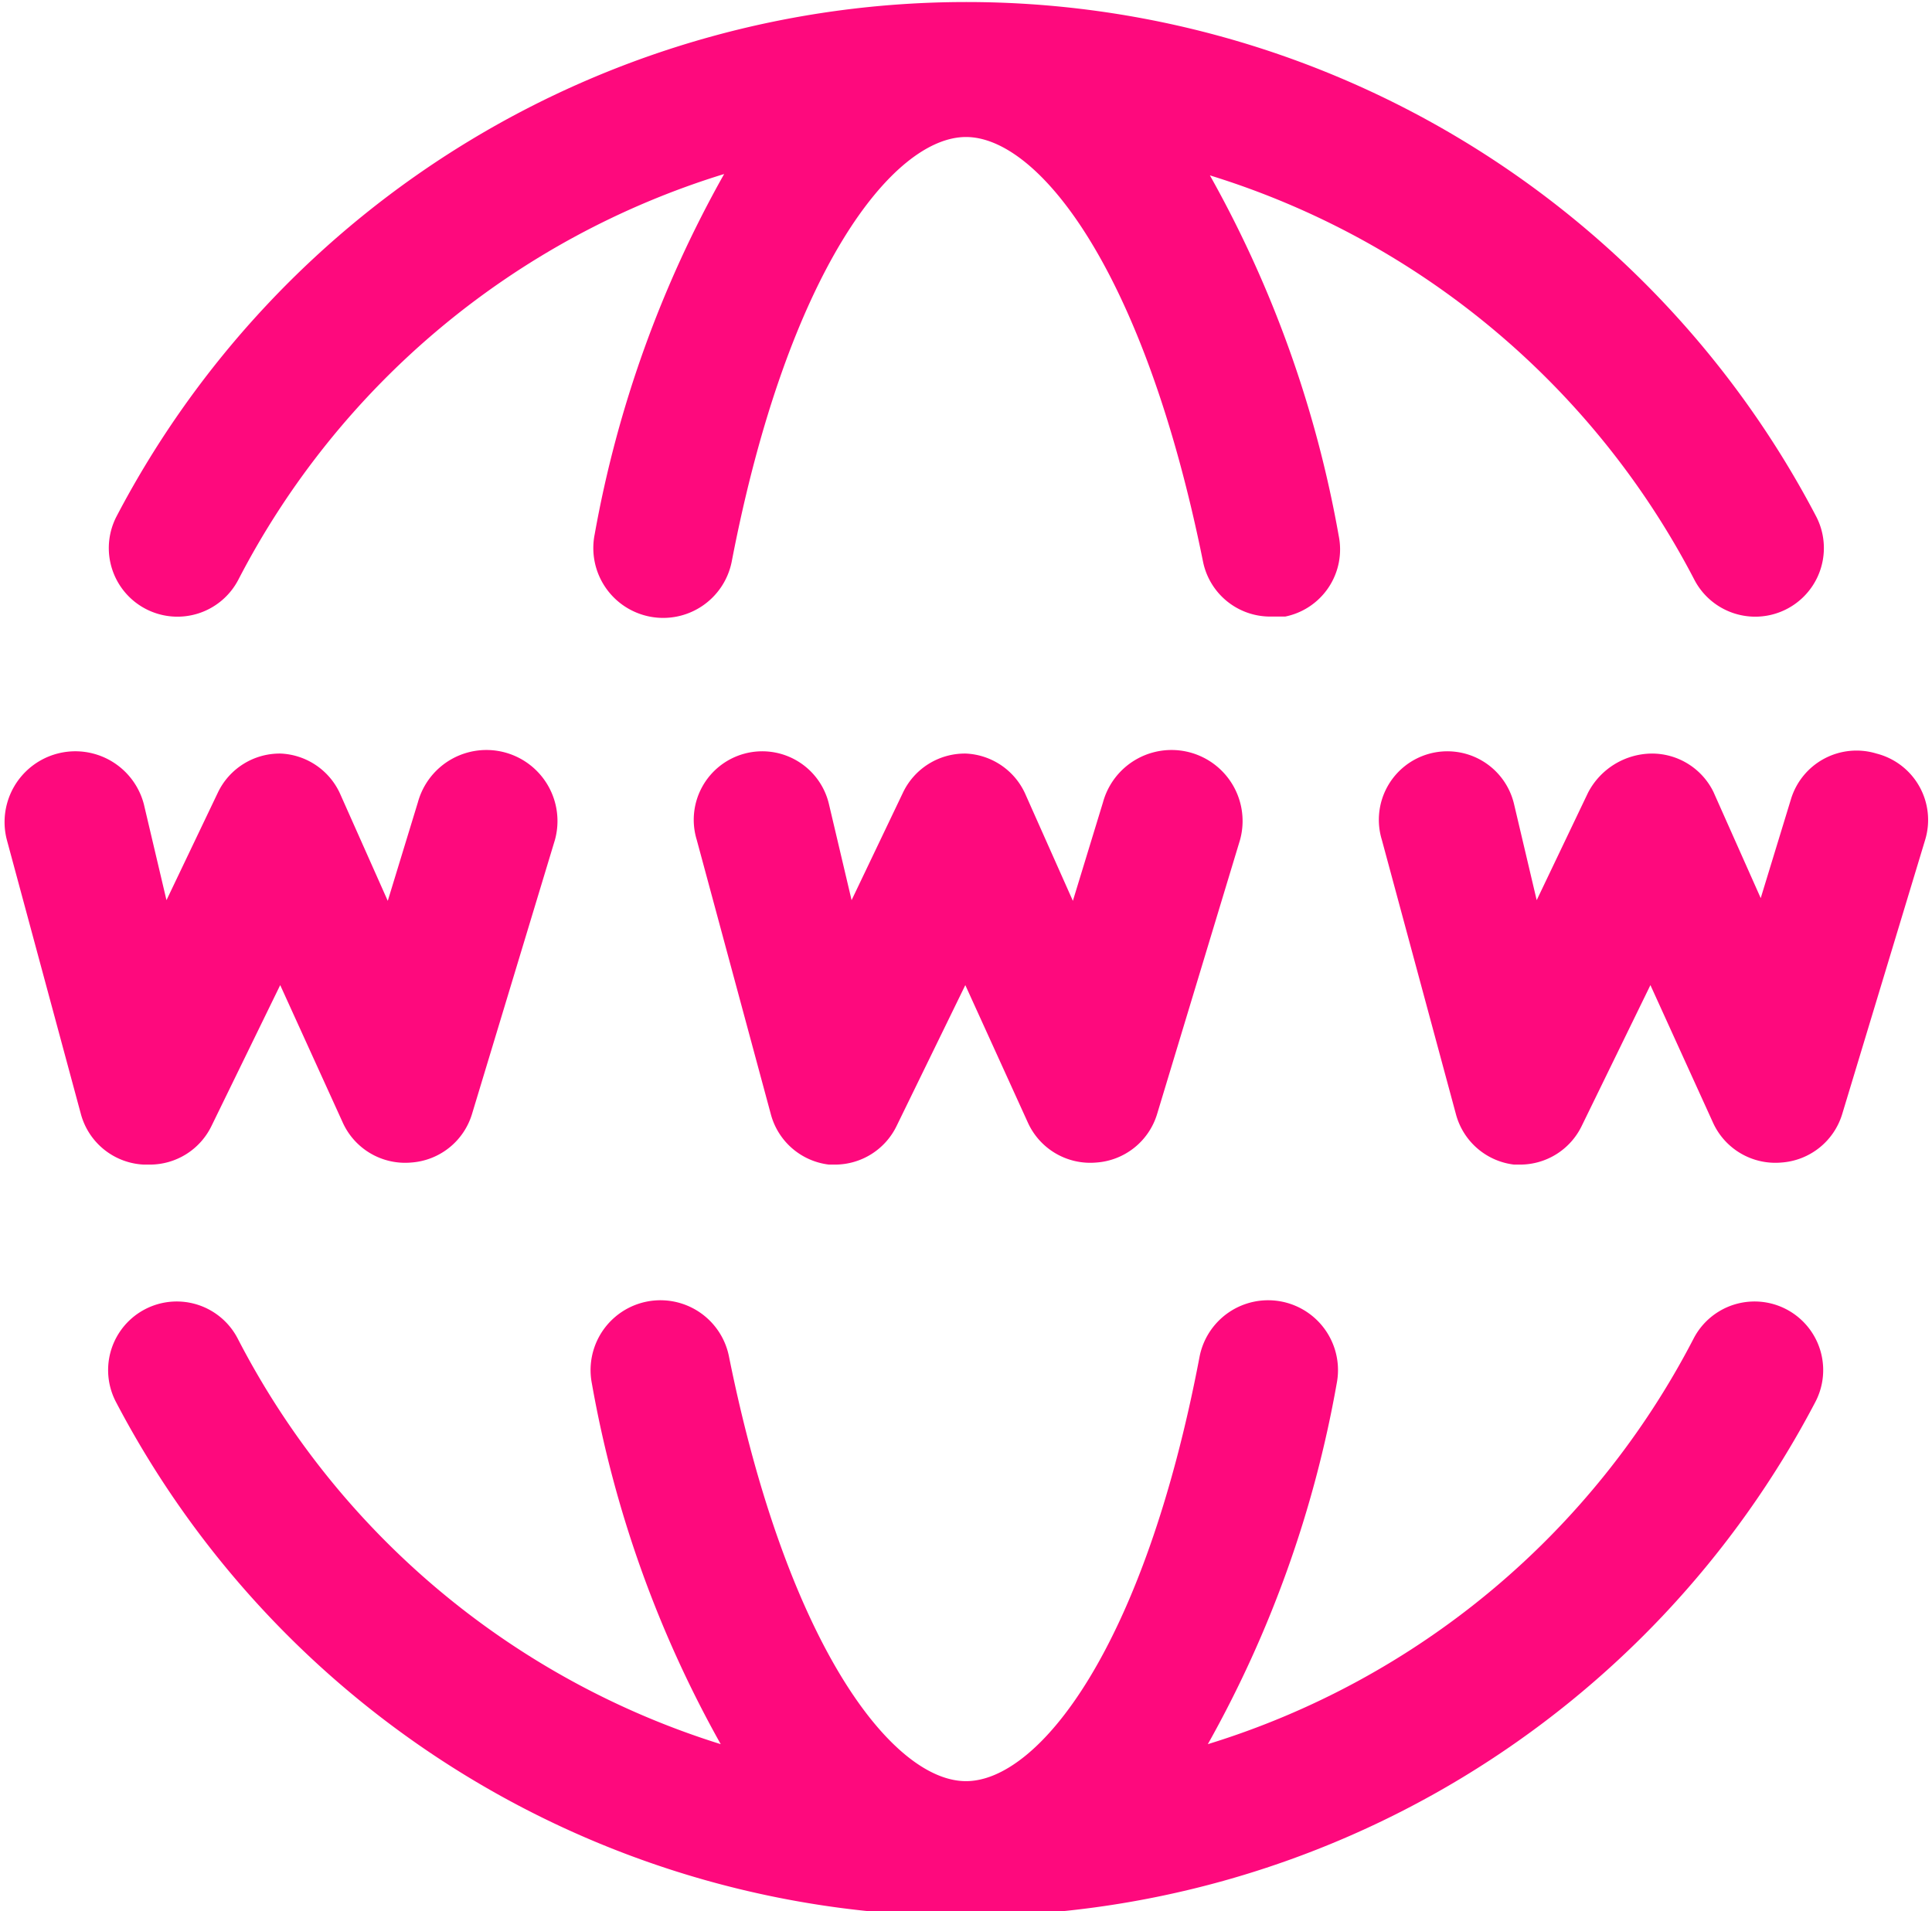
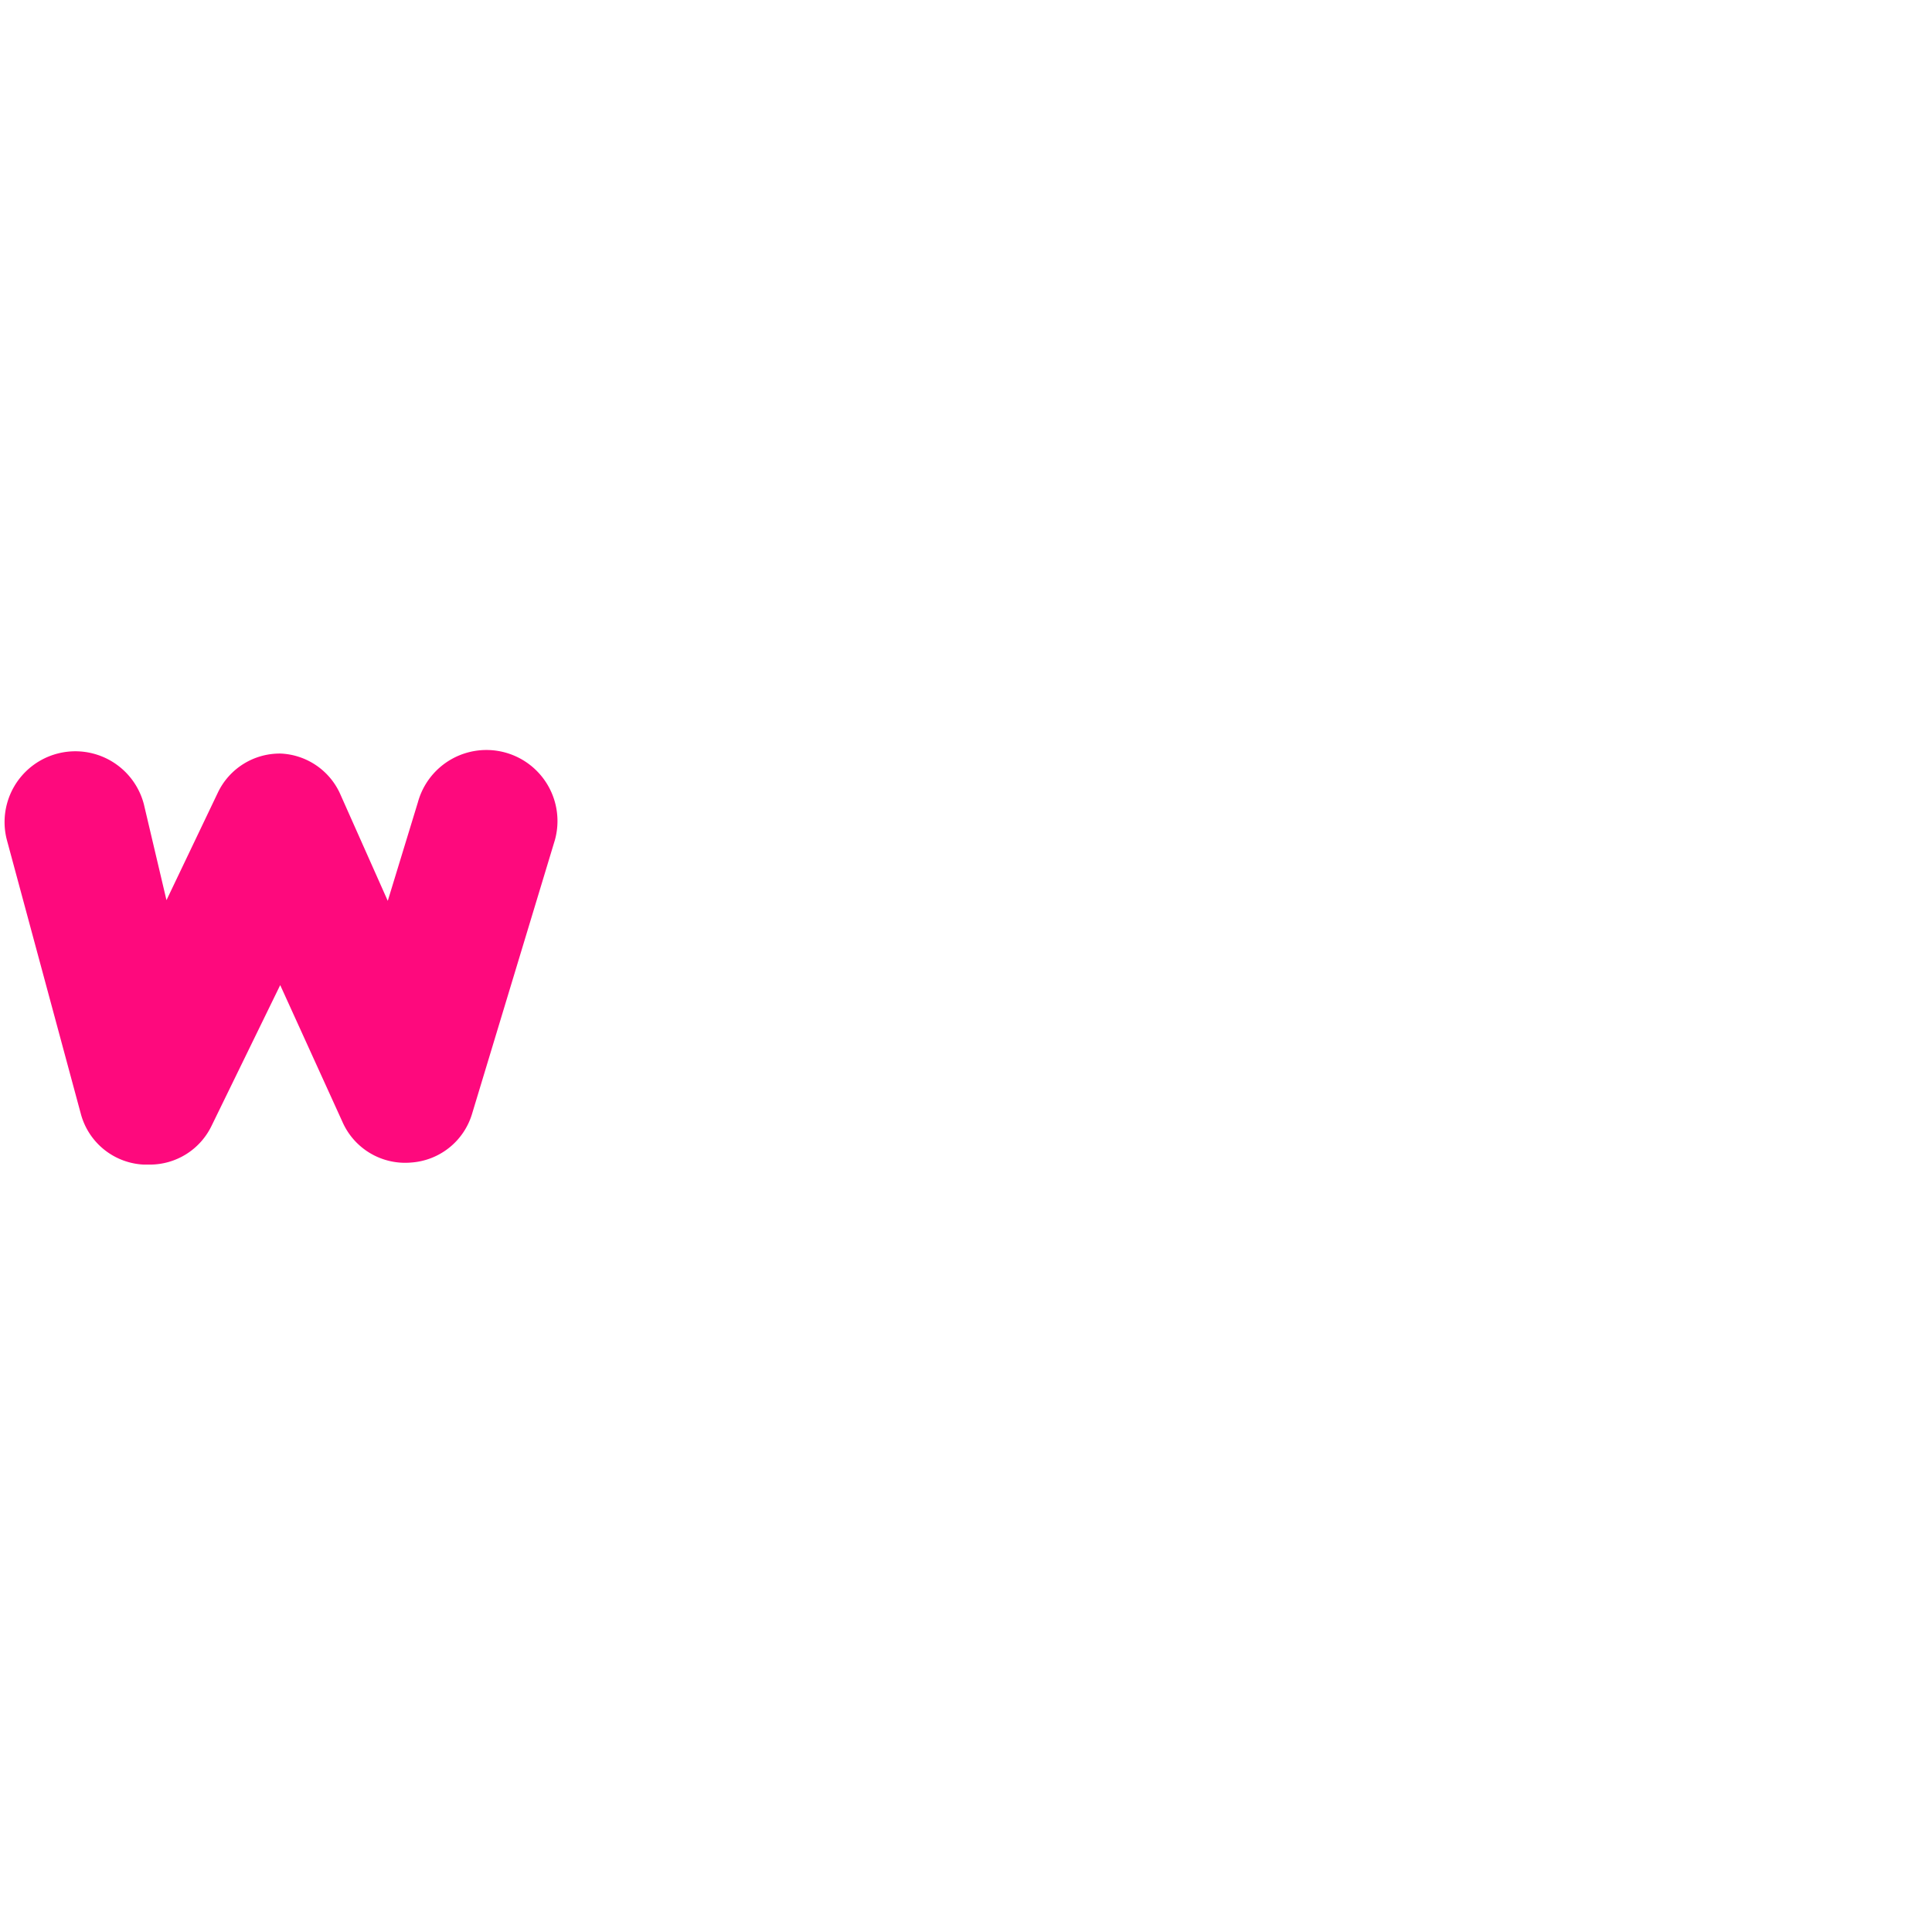
<svg xmlns="http://www.w3.org/2000/svg" data-name="Layer 1" fill="#fe097d" height="27.9" preserveAspectRatio="xMidYMid meet" version="1" viewBox="1.9 2.0 28.2 27.9" width="28.2" zoomAndPan="magnify">
  <g id="change1_1">
    <path d="M4,19h.09a1,1,0,0,0,.9-.57l1-2.05.91,2a1,1,0,0,0,1,.59,1,1,0,0,0,.89-.71l1.21-4A1,1,0,1,0,8,13.71l-.44,1.44-.69-1.55A1,1,0,0,0,6,13a1,1,0,0,0-.92.57l-.75,1.57L4,13.74A1,1,0,0,0,2,14.26l1.08,4A1,1,0,0,0,4,19Z" />
  </g>
  <g id="change1_2">
-     <path d="M14,19h.09a1,1,0,0,0,.9-.57l1-2.05.91,2a1,1,0,0,0,1,.59,1,1,0,0,0,.89-.71l1.21-4A1,1,0,0,0,18,13.71l-.44,1.44-.69-1.55A1,1,0,0,0,16,13a1,1,0,0,0-.92.57l-.75,1.57L14,13.74a1,1,0,1,0-1.93.52l1.08,4A1,1,0,0,0,14,19Z" />
-   </g>
+     </g>
  <g id="change1_3">
-     <path d="M29.29,13a1,1,0,0,0-1.25.67l-.44,1.44-.69-1.55A1,1,0,0,0,26,13a1.06,1.06,0,0,0-.92.57l-.75,1.57L24,13.74a1,1,0,1,0-1.93.52l1.08,4A1,1,0,0,0,24,19h.09a1,1,0,0,0,.9-.57l1-2.05.91,2a1,1,0,0,0,1,.59,1,1,0,0,0,.89-.71l1.21-4A1,1,0,0,0,29.29,13Z" />
-   </g>
+     </g>
  <g id="change1_4">
-     <path d="M26.63,10.46a1,1,0,1,0,1.78-.92,14,14,0,0,0-24.81,0,1,1,0,0,0,1.78.92,11.93,11.93,0,0,1,7.09-5.92A16.7,16.7,0,0,0,10.58,9.8a1,1,0,0,0,2,.4C13.4,5.94,14.94,4,16,4s2.6,1.94,3.46,6.2a1,1,0,0,0,1,.8l.2,0a1,1,0,0,0,.78-1.18,16.7,16.7,0,0,0-1.88-5.26A11.93,11.93,0,0,1,26.63,10.46Z" />
-   </g>
+     </g>
  <g id="change1_5">
-     <path d="M5.37,21.54a1,1,0,0,0-1.78.92,14,14,0,0,0,24.81,0,1,1,0,0,0-1.78-.92,11.93,11.93,0,0,1-7.09,5.92,16.7,16.7,0,0,0,1.88-5.26,1,1,0,0,0-2-.4C18.6,26.06,17.06,28,16,28s-2.6-1.94-3.46-6.2a1,1,0,0,0-2,.4,16.7,16.7,0,0,0,1.88,5.26A11.93,11.93,0,0,1,5.37,21.54Z" />
-   </g>
+     </g>
</svg>